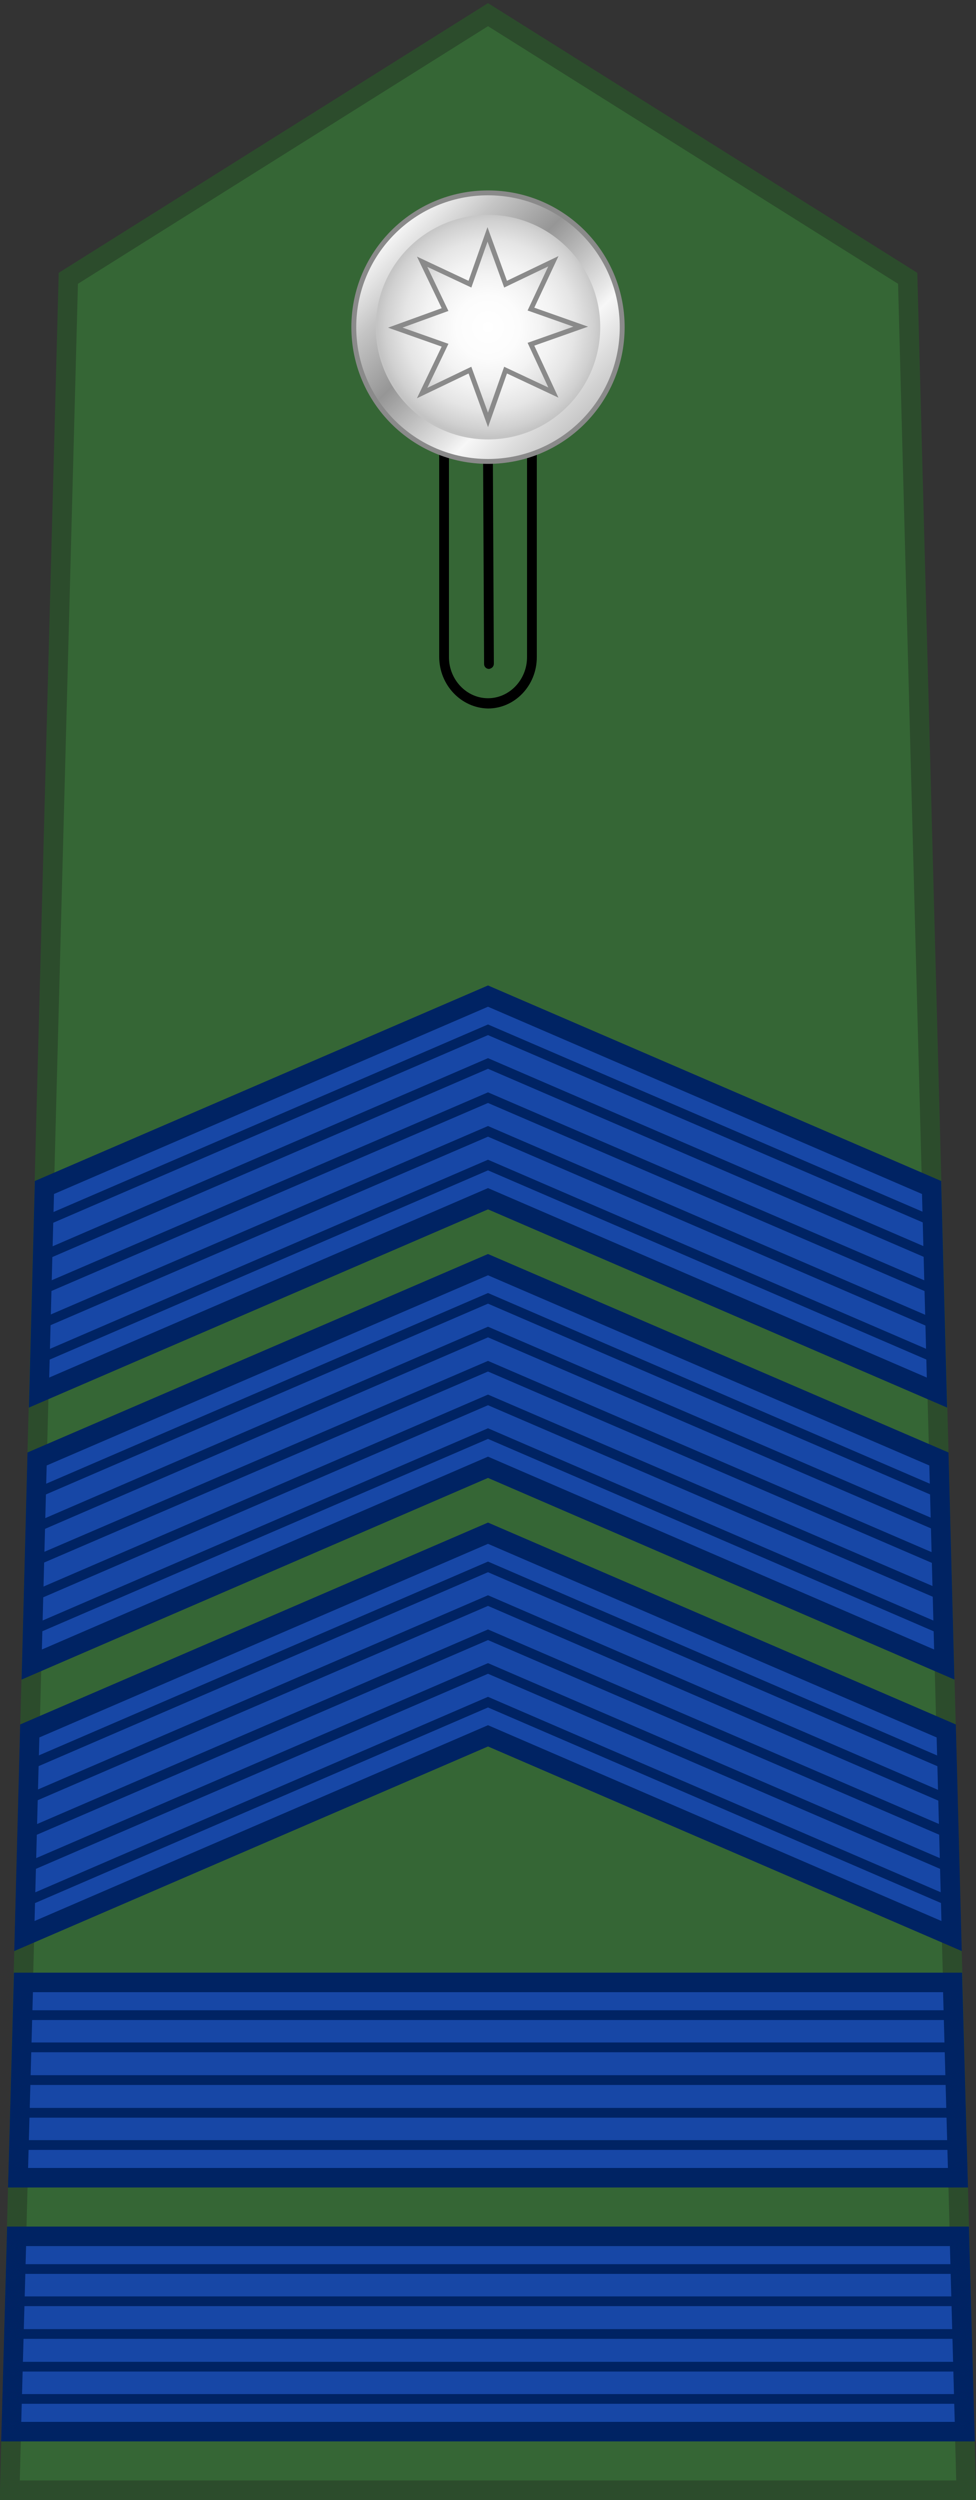
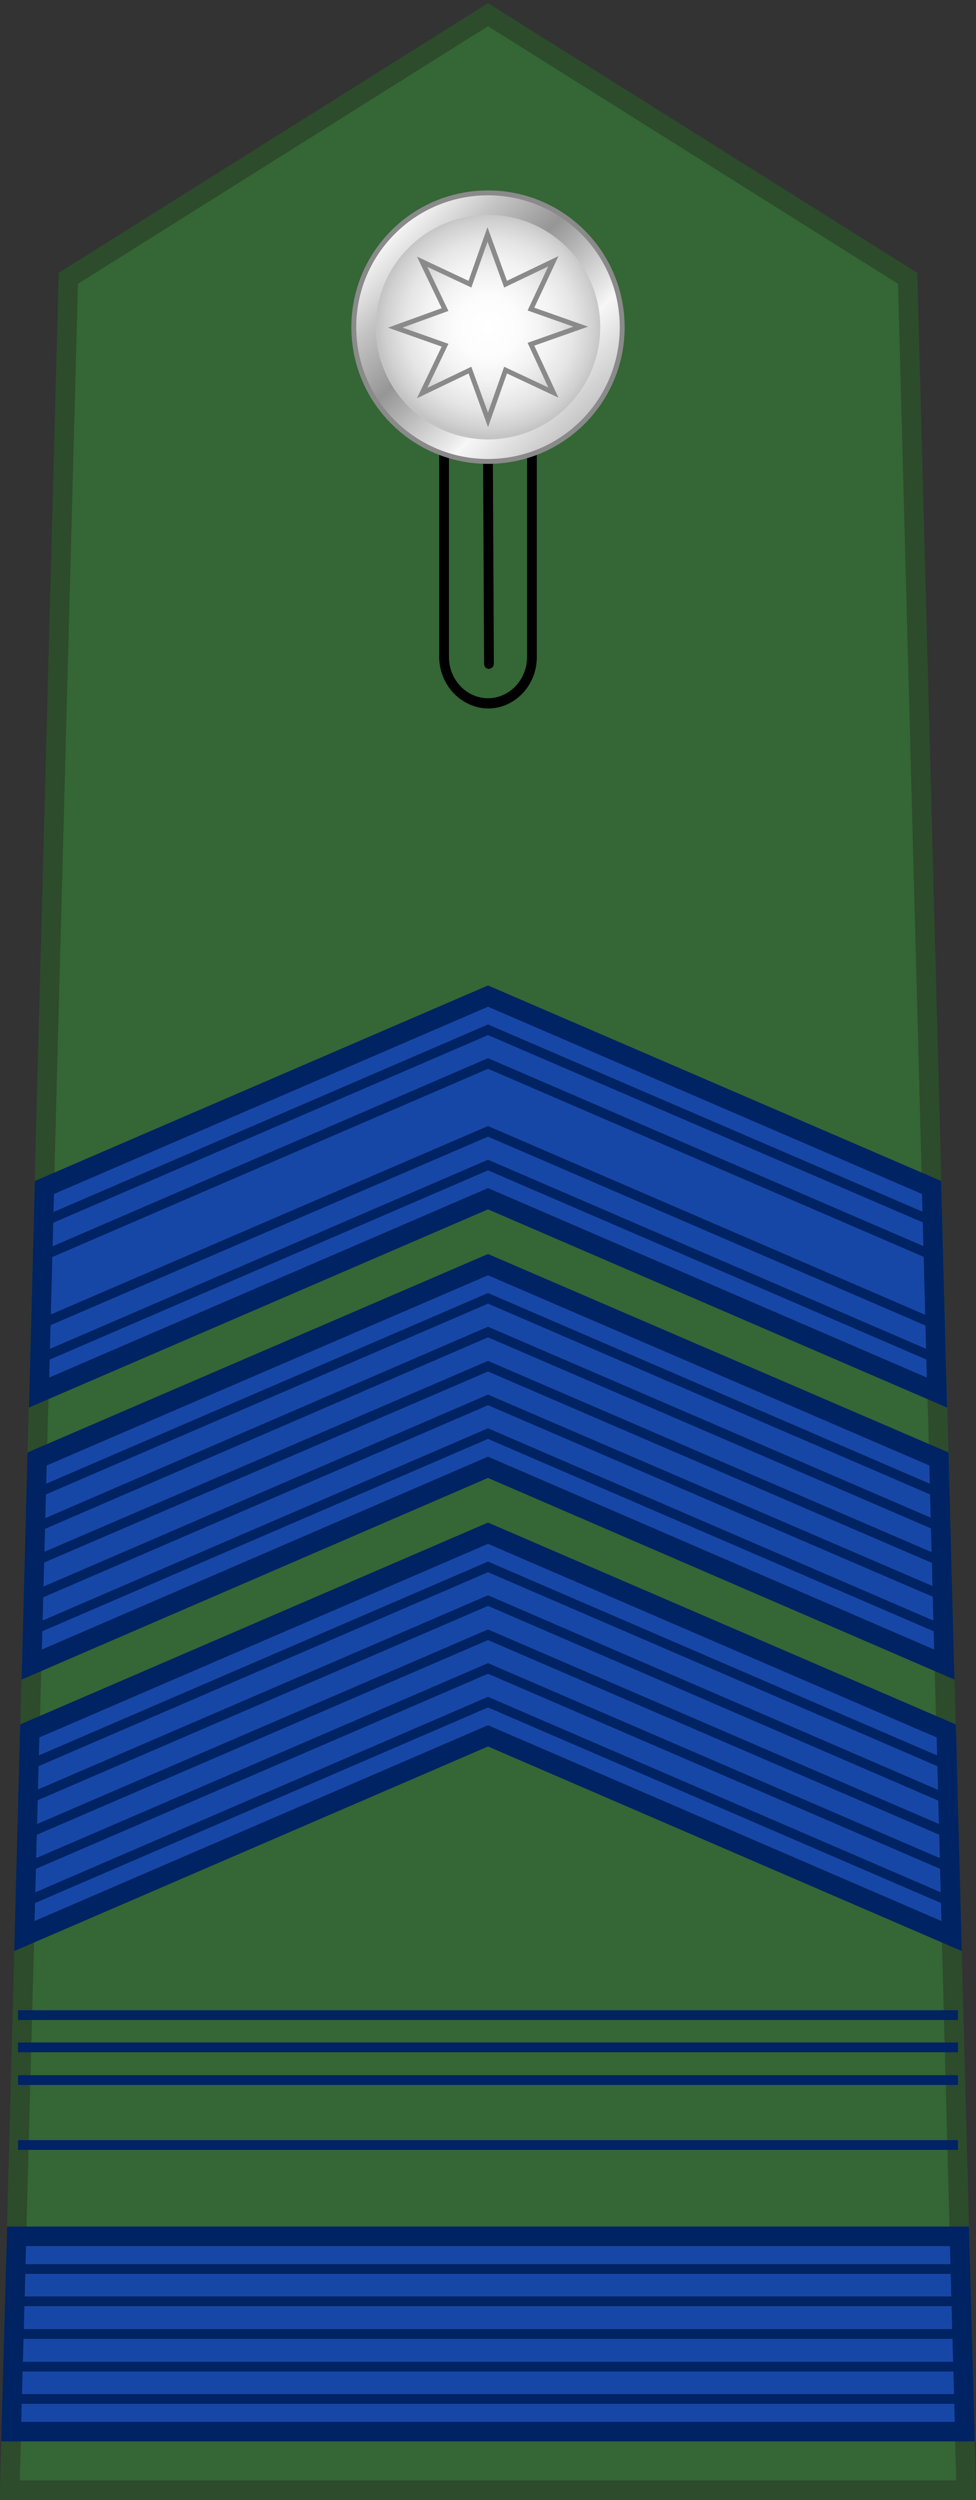
<svg xmlns="http://www.w3.org/2000/svg" version="1.1" id="Layer_1" x="0px" y="0px" viewBox="0 0 200 512" style="enable-background:new 0 0 200 512;" xml:space="preserve">
  <rect x="0" y="0" width="200" height="512" fill="#333333" stroke="none" />
  <style type="text/css">
	.st0{fill:#356635;stroke:#2C4C2C;stroke-width:4;stroke-miterlimit:10;}
	.st1{fill:url(#SVGID_1_);stroke:#8A8A8A;}
	.st2{fill:url(#SVGID_00000167390980332628694090000002545330529698669217_);}
	.st3{fill:url(#SVGID_00000069384058107073679650000005278599167865152906_);stroke:#8A8A8A;stroke-miterlimit:10;}
	.st4{fill:#1747A6;stroke:#002363;stroke-width:4;stroke-miterlimit:10;}
	.st5{fill:none;stroke:#002363;stroke-width:1.99;stroke-miterlimit:10;}
	.st6{fill:none;stroke:#002363;stroke-width:2;stroke-miterlimit:10;}
</style>
  <g>
    <polygon class="st0" points="100,3 14,57 2,510 198,510 186,57  " />
    <g>
      <g>
        <path d="M90,134.5v-79c0-5.8,4.5-10.5,10-10.5l0,0c5.5,0,10,4.7,10,10.5l0,0v79.1l0,0c0,5.8-4.5,10.5-10,10.5l0,0     C94.5,145,90,140.3,90,134.5L90,134.5z M92,55.5v79.1c0,4.6,3.6,8.4,8,8.4l0,0c4.4,0,8-3.8,8-8.4l0,0V55.5c0-4.6-3.6-8.4-8-8.4     l0,0C95.6,47.1,92,50.8,92,55.5L92,55.5z" />
      </g>
      <g>
        <path d="M99.2,136l-0.4-82c0-0.6,0.4-1,1-1.1l0,0c0.6,0,1,0.5,1,1l0,0l0.4,82c0,0.6-0.4,1-1,1.1l0,0l0,0l0,0     C99.7,137,99.2,136.6,99.2,136L99.2,136z" />
      </g>
    </g>
    <g>
      <linearGradient id="SVGID_1_" gradientUnits="userSpaceOnUse" x1="-2171.863" y1="935.904" x2="-2132.978" y2="897.019" gradientTransform="matrix(0 -1 1 0 -816.462 -2085.42)">
        <stop offset="5.600000e-03" style="stop-color:#C6C6C6" />
        <stop offset="0.253" style="stop-color:#F7F7F7" />
        <stop offset="0.299" style="stop-color:#E8E8E8" />
        <stop offset="0.39" style="stop-color:#CFCFCF" />
        <stop offset="0.516" style="stop-color:#ACACAC" />
        <stop offset="0.596" style="stop-color:#969696" />
        <stop offset="0.814" style="stop-color:#C5C5C5" />
        <stop offset="0.871" style="stop-color:#D5D5D5" />
        <stop offset="1" style="stop-color:#F7F7F7" />
      </linearGradient>
      <path class="st1" d="M100,39.5c15.2,0,27.5,12.3,27.5,27.5S115.2,94.5,100,94.5S72.5,82.2,72.5,67S84.8,39.5,100,39.5z" />
      <radialGradient id="SVGID_00000083809085095157583560000012126119785924465071_" cx="-2153.093" cy="918.047" r="23.06" gradientTransform="matrix(0 -0.997 0.998 0 -815.843 -2080.065)" gradientUnits="userSpaceOnUse">
        <stop offset="0" style="stop-color:#FFFFFF" />
        <stop offset="0.342" style="stop-color:#FCFCFC" />
        <stop offset="0.567" style="stop-color:#F3F3F3" />
        <stop offset="0.758" style="stop-color:#E5E5E5" />
        <stop offset="0.929" style="stop-color:#D0D0D0" />
        <stop offset="1" style="stop-color:#C4C4C4" />
      </radialGradient>
      <path style="fill:url(#SVGID_00000083809085095157583560000012126119785924465071_);" d="M77,67c0,12.7,10.3,23,23,23l0,0    c12.7,0,23-10.3,23-23l0,0c0-12.7-10.3-23-23-23l0,0C87.3,44,77,54.3,77,67L77,67z" />
      <radialGradient id="SVGID_00000074424037500021823260000012220991630961055128_" cx="100" cy="67" r="19" gradientUnits="userSpaceOnUse">
        <stop offset="0" style="stop-color:#FFFFFF" />
        <stop offset="0.342" style="stop-color:#FCFCFC" />
        <stop offset="0.567" style="stop-color:#F3F3F3" />
        <stop offset="0.758" style="stop-color:#E5E5E5" />
        <stop offset="0.929" style="stop-color:#D0D0D0" />
        <stop offset="1" style="stop-color:#C4C4C4" />
      </radialGradient>
      <path style="fill:url(#SVGID_00000074424037500021823260000012220991630961055128_);stroke:#8A8A8A;stroke-miterlimit:10;" d="    M113.4,80.4l-9.8-4.6L100,86l-3.7-10.2l-9.8,4.7l4.7-9.8L81,67.1l10.2-3.7l-4.7-9.8l9.8,4.6L99.9,48l3.7,10.2l9.8-4.7l-4.6,9.8    l10.2,3.6l-10.2,3.6L113.4,80.4z" />
    </g>
    <g>
      <polygon class="st4" points="3.4,458 196.6,458 197.7,498 2.3,498   " />
      <line class="st5" x1="2.3" y1="464.7" x2="197.3" y2="464.7" />
      <line class="st5" x1="2.3" y1="471.3" x2="197.3" y2="471.3" />
      <line class="st5" x1="2.3" y1="478" x2="197.3" y2="478" />
      <line class="st5" x1="2.3" y1="484.7" x2="197.3" y2="484.7" />
      <line class="st5" x1="2.3" y1="491.3" x2="197.3" y2="491.3" />
    </g>
    <g>
-       <polygon class="st4" points="4.8,406 195.2,406 196.3,446 3.7,446   " />
      <line class="st6" x1="3.7" y1="412.7" x2="196.3" y2="412.7" />
      <line class="st6" x1="3.7" y1="419.3" x2="196.3" y2="419.3" />
      <line class="st6" x1="3.7" y1="426" x2="196.3" y2="426" />
-       <line class="st6" x1="3.7" y1="432.7" x2="196.3" y2="432.7" />
      <line class="st6" x1="3.7" y1="439.3" x2="196.3" y2="439.3" />
    </g>
    <g>
      <polygon class="st4" points="5,396.5 100,355.5 195,396.5 193.9,354.5 100,314 6.1,354.5   " />
      <polyline class="st6" points="5.4,375.6 100,334.8 194.4,375.5   " />
      <polyline class="st6" points="5.4,361.7 100,320.9 194.1,361.5   " />
      <polyline class="st6" points="5,389.6 100,348.6 194.8,389.5   " />
      <polyline class="st6" points="5.4,368.6 100,327.8 194.4,368.6   " />
      <polyline class="st6" points="5.4,382.5 100,341.7 194.6,382.5   " />
    </g>
    <g>
      <polygon class="st4" points="6.5,340.9 100,300.5 193.5,340.9 192.4,298.8 100,259 7.6,298.8   " />
      <polyline class="st6" points="7,319.8 100,279.8 192.6,319.7   " />
      <polyline class="st6" points="6.8,306.1 100,265.9 193.2,306.1   " />
      <polyline class="st6" points="6.8,333.8 100,293.6 194.1,334.2   " />
      <polyline class="st6" points="6.5,313.2 100,272.8 192.8,312.8   " />
      <polyline class="st6" points="7.1,326.8 100,286.7 193.4,326.9   " />
    </g>
    <g>
      <polygon class="st4" points="8,285.2 100,245.5 192,285.2 190.9,243.2 100,204 9.1,243.2   " />
-       <polyline class="st6" points="8.7,264.1 100,224.8 191.5,264.2   " />
      <polyline class="st6" points="8.9,250.2 100,210.9 190.8,250   " />
      <polyline class="st6" points="8,278.3 100,238.6 192.5,278.5   " />
      <polyline class="st6" points="9,257.1 100,217.8 191.1,257.1   " />
      <polyline class="st6" points="8.3,271.2 100,231.7 192,271.4   " />
    </g>
  </g>
</svg>